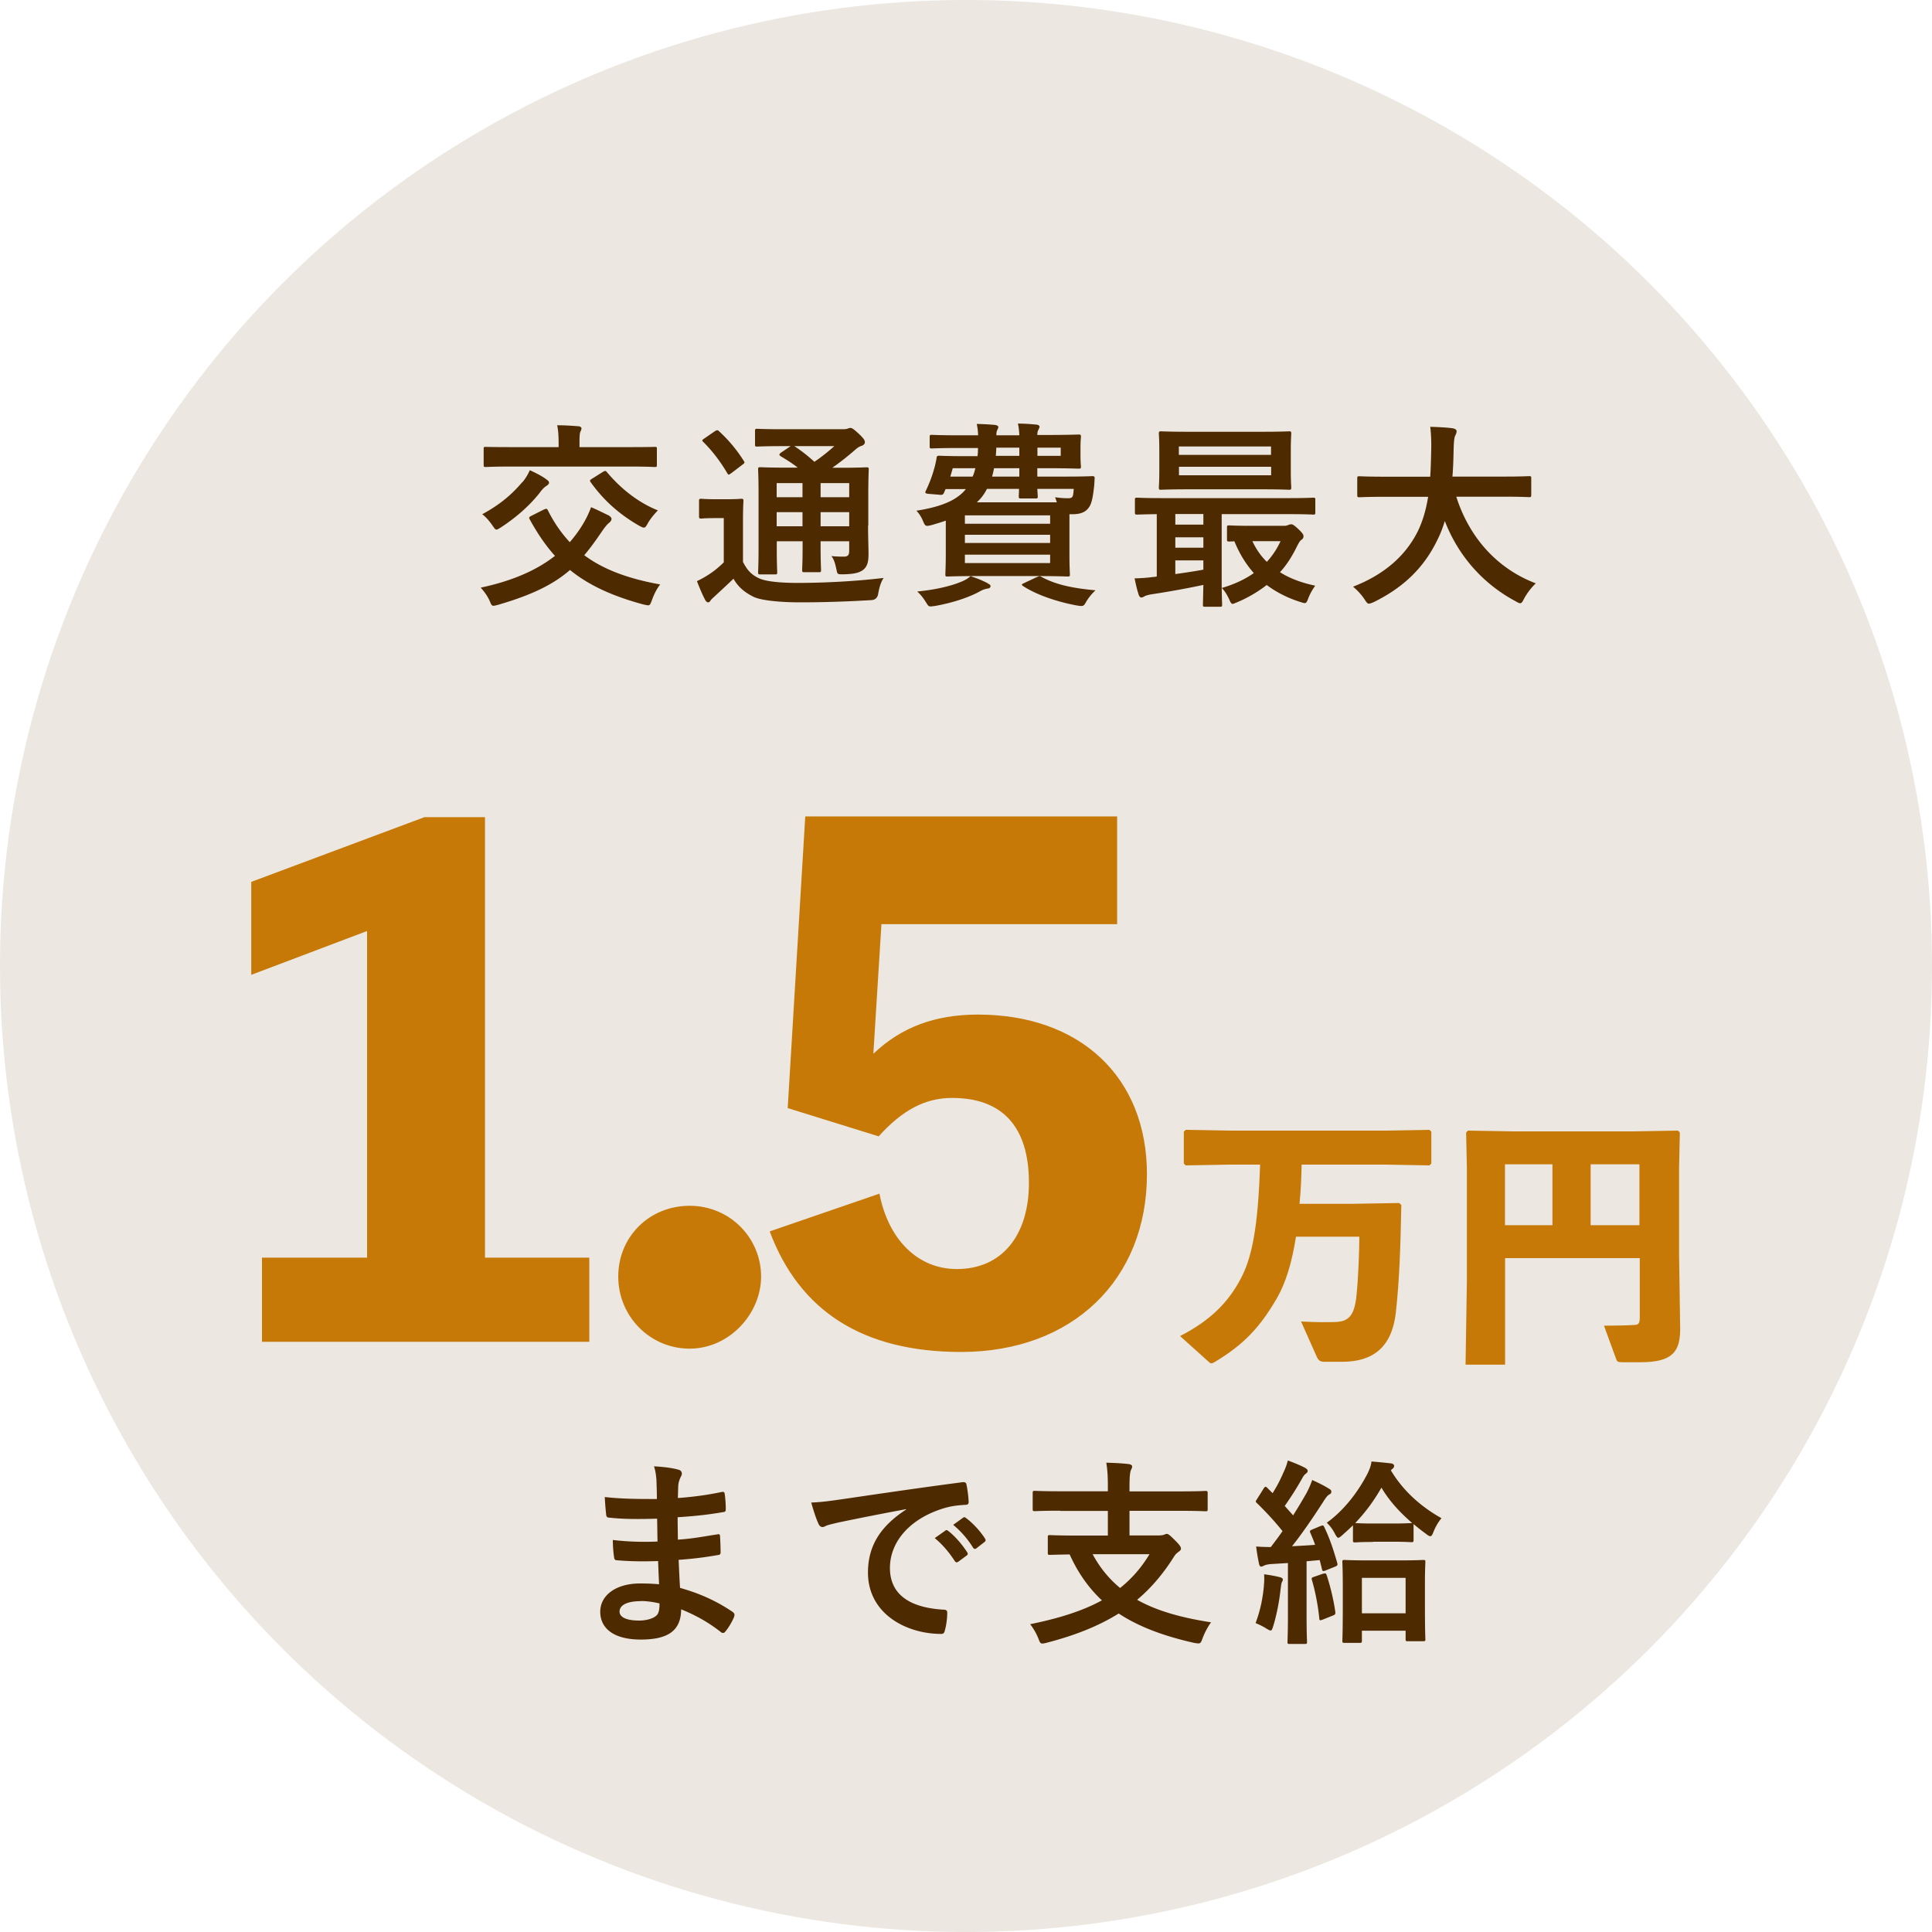
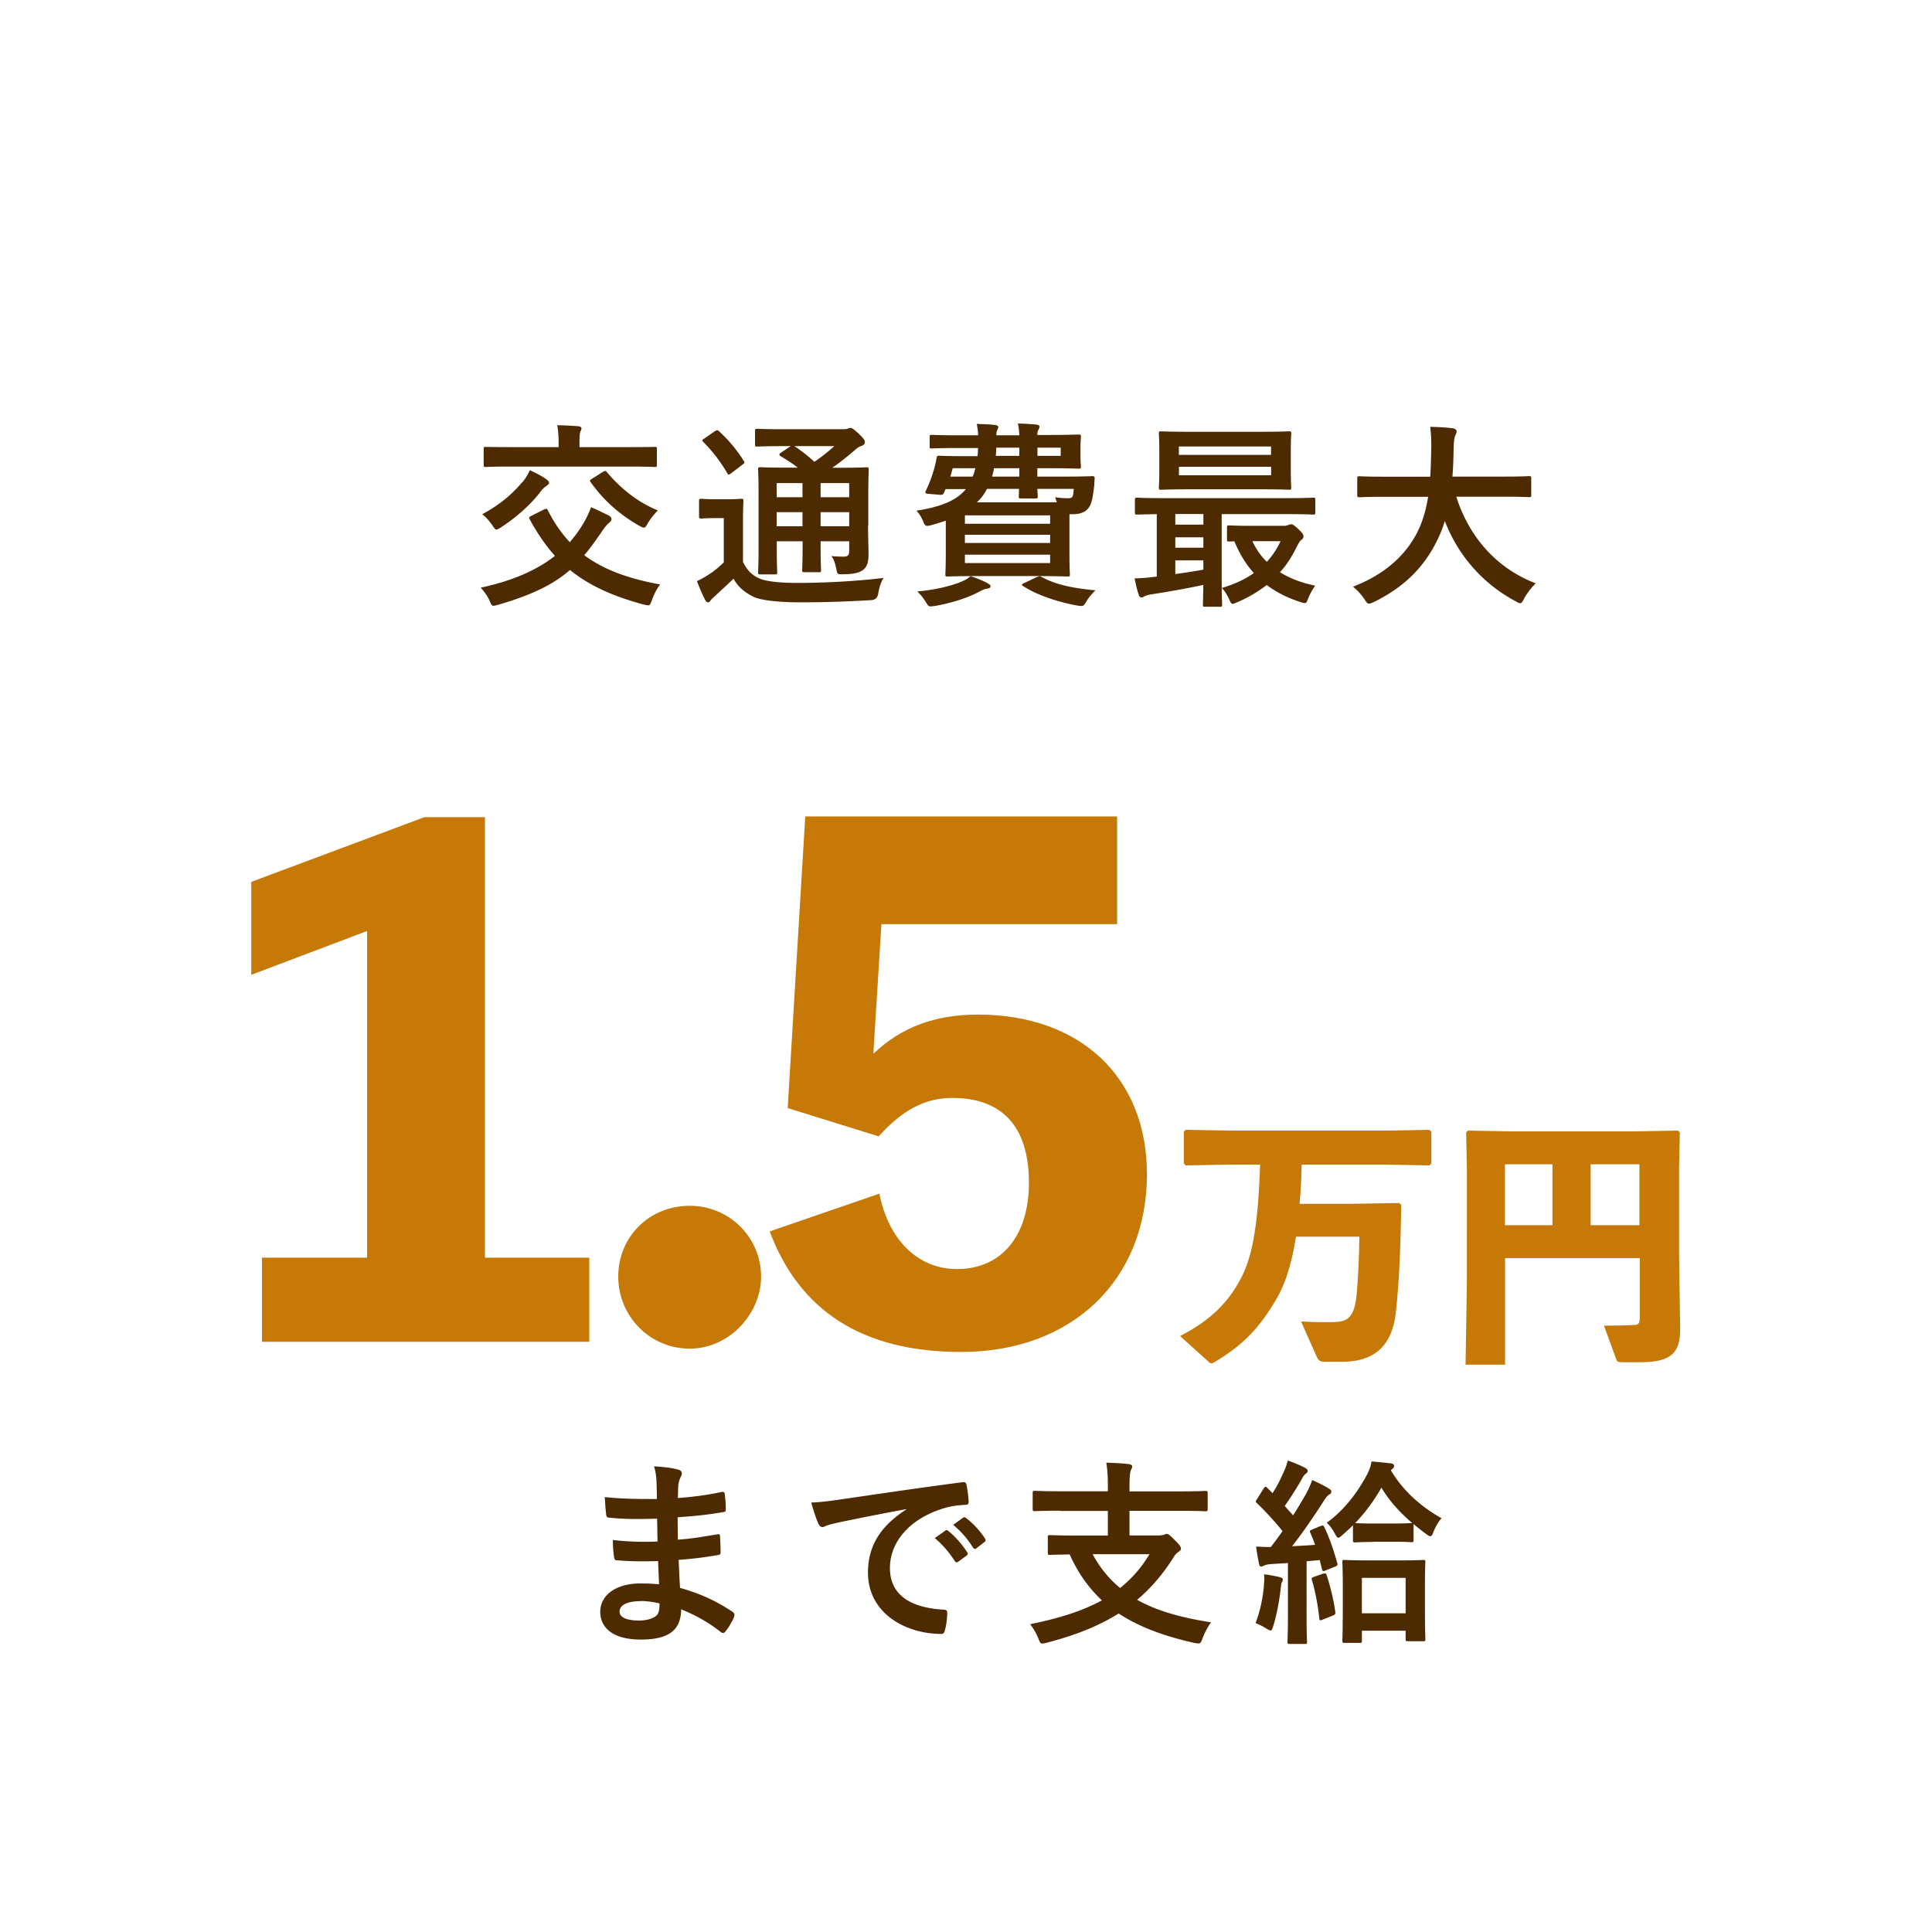
<svg xmlns="http://www.w3.org/2000/svg" id="_レイヤー_2" data-name="レイヤー 2" viewBox="0 0 175 175">
  <defs>
    <style>.cls-2{fill:#4e2a00}.cls-3{fill:#c67906}</style>
  </defs>
  <g id="_レイヤー_1-2" data-name="レイヤー 1">
-     <circle cx="87.5" cy="87.5" r="87.5" style="fill:#ece7e0" />
    <path d="M49.31 46.14c.2-.09.23-.07.32.09.56 1.12 1.21 2.05 1.98 2.88.43-.5.83-1.03 1.17-1.6.34-.56.56-1.03.76-1.57.68.29 1.15.54 1.58.74.16.09.27.22.27.32 0 .13-.07.23-.22.36-.18.14-.4.41-.67.81-.54.79-1.04 1.49-1.58 2.12 1.69 1.26 3.89 2.11 6.88 2.65-.32.4-.56.9-.74 1.4-.13.34-.18.49-.34.49-.09 0-.25-.04-.41-.07-2.95-.79-5.04-1.8-6.68-3.13-1.51 1.31-3.42 2.25-6.5 3.15-.2.05-.32.09-.42.09-.18 0-.22-.11-.36-.45-.2-.45-.52-.88-.81-1.19 2.86-.61 5.06-1.57 6.73-2.88-.86-.95-1.6-2.05-2.29-3.31-.09-.16-.05-.22.16-.32l1.15-.58Zm-2-2.45c.25-.29.5-.68.68-1.1.54.25 1.04.5 1.42.77.25.18.32.25.32.36s-.07.18-.23.29c-.18.11-.4.32-.63.65-.81 1.01-1.91 2.07-3.48 3.1-.22.14-.34.21-.43.21s-.16-.09-.31-.31c-.34-.5-.67-.86-.97-1.08 1.67-.9 2.75-1.87 3.62-2.9Zm-1.01-1.43c-1.64 0-2.18.04-2.29.04-.18 0-.2-.02-.2-.18v-1.46c0-.18.02-.18.2-.18.11 0 .65.02 2.29.02h4.3v-.32c0-.76-.04-1.22-.13-1.66.65 0 1.28.04 1.93.09.16.02.27.09.27.18 0 .11-.05.22-.11.34-.05.16-.07.4-.07 1.06v.31h4.52c1.62 0 2.18-.02 2.29-.02.18 0 .2 0 .2.18v1.46c0 .16-.02.18-.2.18-.11 0-.67-.04-2.29-.04zm8.3.49c.09-.05.16-.09.22-.09s.09.04.16.11c1.17 1.4 2.75 2.72 4.61 3.46-.31.32-.68.76-.9 1.15-.16.29-.23.41-.38.41-.09 0-.23-.07-.43-.18-1.73-.99-3.19-2.27-4.36-3.91-.13-.16-.09-.22.11-.34zM67.31 50.92c.38.74.77 1.17 1.53 1.5.61.25 1.82.38 3.39.38 2.3 0 5.13-.13 7.81-.45-.25.36-.41.92-.49 1.42q-.09.58-.67.59c-2.3.14-4.5.2-6.39.2s-3.58-.18-4.23-.5c-.81-.4-1.39-.88-1.82-1.64-.56.54-1.15 1.08-1.71 1.6-.2.18-.29.27-.36.36-.07.13-.14.18-.25.18-.07 0-.18-.09-.25-.23-.25-.47-.49-1.04-.74-1.69.45-.22.7-.36 1.04-.58.49-.31.94-.68 1.39-1.12v-4.01h-.76c-.94 0-1.17.04-1.26.04-.2 0-.22-.02-.22-.22v-1.37c0-.18.02-.2.22-.2.09 0 .32.04 1.26.04h1.04c.94 0 1.21-.04 1.3-.04.18 0 .2.02.2.2 0 .11-.04.61-.04 1.71v3.83Zm-2.56-11.86c.09-.05.16-.09.22-.09s.11.04.18.11c.83.76 1.57 1.64 2.21 2.65.11.16.11.2-.11.36l-1.01.77c-.11.07-.18.13-.23.13s-.09-.05-.14-.14c-.65-1.1-1.39-2.05-2.16-2.81-.14-.13-.13-.18.07-.31zm13.88 8.55c0 1.1.04 1.94.04 2.56 0 .68-.09 1.1-.45 1.42-.29.23-.68.41-1.84.43-.54 0-.52 0-.61-.41-.11-.54-.23-.97-.47-1.24.43.04.83.05 1.13.05.36 0 .49-.13.49-.52v-.87h-2.59v.49c0 1.37.04 1.98.04 2.09 0 .2-.02.22-.18.22h-1.33c-.18 0-.2-.02-.2-.22 0-.11.04-.72.04-2.09v-.49h-2.34v.68c0 1.37.04 2.02.04 2.12 0 .18-.02.2-.2.2h-1.31c-.2 0-.22-.02-.22-.2 0-.13.04-.72.04-2.11v-5.06c0-1.4-.04-2.02-.04-2.14 0-.18.02-.2.22-.2.09 0 .7.04 2.4.04h.97c-.47-.38-.99-.7-1.55-1.04-.07-.05-.11-.09-.11-.14s.05-.11.14-.18l.88-.59h-.67c-1.69 0-2.25.04-2.36.04-.18 0-.2-.02-.2-.18v-1.21c0-.2.02-.22.2-.22.11 0 .67.04 2.36.04h5.35c.23 0 .38-.02.47-.05.13-.05.18-.07.27-.07.14 0 .31.13.74.52.43.41.56.59.56.77 0 .16-.11.27-.31.34-.18.05-.36.16-.68.45-.63.54-1.22 1.01-1.96 1.53h.67c1.71 0 2.3-.04 2.43-.04.18 0 .2.02.2.2 0 .11-.04.85-.04 2.3v2.77Zm-5.94-2.57v-1.28h-2.34v1.28zm0 2.63v-1.28h-2.34v1.28zm-.74-7.26c.63.41 1.22.88 1.82 1.42.63-.43 1.19-.87 1.8-1.42zm2.38 3.35v1.28h2.59v-1.28zm2.59 3.91v-1.28h-2.59v1.28zM92.33 39.4c-.02-.38-.05-.72-.13-1.03.67 0 1.1.04 1.67.09.18.02.29.09.29.2 0 .07-.05.16-.11.29-.05.09-.09.22-.09.45h.83c1.87 0 2.79-.04 2.9-.04.2 0 .22.02.22.2 0 .11-.04.38-.04 1.01v.65c0 .67.04.94.04 1.03 0 .18-.02.2-.22.2-.11 0-1.03-.04-2.9-.04h-.83v.76h2.52c1.75 0 2.36-.04 2.47-.04.18 0 .22.07.2.22-.02.29-.02.49-.05.74-.09.79-.18 1.37-.38 1.73-.31.56-.81.76-1.62.76h-.23v3.71c0 1.13.04 1.62.04 1.73 0 .18-.02.2-.2.2-.13 0-.97-.04-2.63-.04h-5.64c-1.66 0-2.5.04-2.61.04-.18 0-.2-.02-.2-.2 0-.12.04-.7.04-1.91v-2.95c-.4.14-.83.27-1.28.4-.54.13-.58.13-.79-.38-.18-.43-.4-.72-.59-.92 2.3-.36 3.69-.97 4.48-1.96h-1.84l-.14.32c-.07.16-.13.22-.36.2l-1.08-.09c-.27-.04-.29-.09-.22-.25.31-.65.56-1.28.76-2 .09-.29.16-.63.22-.95.02-.2.05-.25.22-.25.11 0 .7.04 2.45.04h1.04c.04-.23.04-.47.05-.74h-1.75c-1.73 0-2.32.04-2.43.04-.18 0-.2-.02-.2-.18v-.85c0-.18.02-.2.2-.2.11 0 .7.04 2.43.04h1.76c-.02-.4-.05-.7-.13-1.03.67.02 1.12.04 1.64.09.18.02.32.09.32.2 0 .09-.07.18-.11.29-.04.09-.07.2-.07.45h2.07Zm-2.86 13.45c.18.09.25.13.25.25 0 .11-.09.2-.27.21-.2.04-.41.09-.72.27-.94.52-2.45 1.03-4.05 1.31-.16.02-.31.04-.38.04-.2 0-.23-.07-.43-.38-.25-.41-.52-.74-.79-.97 1.6-.16 3.02-.47 4.07-.92.25-.11.49-.23.76-.47.67.22 1.12.41 1.57.65Zm-1.37-9.68c.11-.23.18-.49.25-.76H86.3l-.22.76zm-.7 3.51v.76h7.72v-.76zm7.72 2.5v-.74H87.4v.74zm0 1.06H87.4V51h7.72zm.61-4.73c-.05-.16-.11-.34-.16-.47.5.07.81.09 1.15.09.31 0 .41-.05.47-.27.04-.14.05-.38.07-.58h-3.3c.02.4.04.61.04.67 0 .18-.02.2-.2.2h-1.3c-.2 0-.22-.02-.22-.2 0-.07.02-.29.02-.67h-2.9c-.23.45-.52.86-.92 1.22h7.24Zm-3.4-2.34v-.76h-2.29c-.05.27-.11.52-.18.76zm0-1.88v-.74h-2.09c0 .25-.02.5-.04.74h2.12Zm1.57 11c.23-.11.27-.13.43-.04 1.31.72 2.86 1.03 4.9 1.22-.29.27-.63.65-.88 1.1-.14.25-.22.32-.4.32-.11 0-.23-.02-.43-.05-1.67-.31-3.57-.92-4.84-1.75-.18-.13-.16-.16.07-.27l1.15-.54Zm.07-11.74v.74h2.11v-.74zM109.16 54.96c-.18 0-.2-.02-.2-.2 0-.11.02-.67.04-1.78-1.44.31-3.22.63-4.68.85-.29.04-.56.13-.65.18-.07.04-.18.11-.29.11s-.2-.11-.25-.29c-.16-.49-.25-.92-.36-1.44.63-.02 1.13-.05 1.69-.13.11 0 .22-.02.32-.04v-5.65c-1.22.02-1.69.04-1.78.04-.18 0-.2-.02-.2-.2v-1.13c0-.18.02-.2.2-.2.11 0 .63.04 2.2.04h11.56c1.57 0 2.09-.04 2.2-.04.16 0 .18.02.18.2v1.13c0 .18-.02.2-.18.2-.11 0-.63-.04-2.2-.04h-6.1v6.03c0 1.39.04 2.05.04 2.16 0 .18-.02.2-.2.2h-1.33Zm5.08-15.85c1.78 0 2.41-.04 2.52-.04.18 0 .2.02.2.22 0 .11-.04.5-.04 1.48v1.89c0 .97.04 1.37.04 1.48 0 .2-.02.22-.2.22-.11 0-.74-.04-2.52-.04h-6.55c-1.78 0-2.4.04-2.52.04-.18 0-.2-.02-.2-.22 0-.11.04-.5.04-1.48v-1.89c0-.97-.04-1.37-.04-1.48 0-.2.02-.22.2-.22.13 0 .74.04 2.52.04zM109 47.52v-.96h-2.54v.96zm0 2.09v-.94h-2.54v.94zm0 1.15h-2.54V52c.85-.12 1.73-.25 2.54-.4v-.85Zm-2.22-9.56h8.35v-.76h-8.35zm8.36 1.08h-8.35v.77h8.35zm1.22 5.35c.11 0 .23-.04.32-.07.09-.04.18-.07.27-.07.13 0 .22.04.63.41.43.41.49.54.49.67 0 .14-.05.23-.18.32-.14.09-.27.31-.49.76-.4.79-.86 1.53-1.46 2.18.88.56 1.95.96 3.19 1.22-.2.29-.45.68-.63 1.15-.18.49-.22.49-.68.34-1.21-.38-2.21-.9-3.08-1.55-.79.61-1.69 1.15-2.72 1.58-.18.07-.29.13-.36.13-.13 0-.2-.13-.32-.41-.2-.43-.41-.77-.67-1.03 1.15-.34 2.11-.79 2.9-1.35-.7-.79-1.3-1.75-1.76-2.88-.29.02-.41.02-.47.02-.18 0-.2-.02-.2-.22v-1.04c0-.18.02-.2.2-.2.11 0 .56.04 1.98.04zm-2.92 1.39c.34.72.77 1.35 1.31 1.87.5-.54.92-1.17 1.24-1.87h-2.56ZM125.43 45c-1.62 0-2.18.04-2.29.04-.18 0-.2-.02-.2-.22v-1.48c0-.18.02-.2.2-.2.11 0 .67.04 2.29.04h4.12c.05-.74.07-1.55.09-2.43.02-.86-.02-1.51-.09-2.09.56.02 1.48.05 2.07.14.18.04.32.13.32.25 0 .14-.04.23-.11.38-.09.16-.14.47-.16 1.26-.02.88-.04 1.71-.11 2.48h4.65c1.62 0 2.18-.04 2.29-.04.18 0 .2.02.2.2v1.48c0 .2-.02.22-.2.22-.11 0-.67-.04-2.29-.04h-4.3c1.12 3.53 3.55 6.46 7.2 7.85-.38.36-.77.86-1.04 1.35-.16.31-.23.45-.38.45-.09 0-.22-.07-.41-.18-2.86-1.53-5.15-4.01-6.41-7.27-.18.61-.41 1.19-.68 1.73-1.24 2.56-3.12 4.32-5.76 5.62-.22.09-.34.14-.43.14-.14 0-.22-.11-.41-.41-.29-.43-.63-.79-1.03-1.13 2.9-1.12 4.77-2.86 5.83-4.95.45-.9.77-1.95.97-3.19zM59.62 141.4c-1.24.04-2.47.04-3.71-.07-.2 0-.27-.07-.29-.31-.07-.4-.11-1.12-.11-1.53 1.33.16 2.7.2 4.05.14-.02-.68-.02-1.39-.04-2.07-1.73.05-3.02.05-4.3-.09-.2 0-.29-.07-.31-.25-.05-.45-.09-.88-.13-1.62 1.57.18 3.13.18 4.72.18 0-.67-.02-1.13-.04-1.75-.04-.41-.07-.74-.22-1.21.95.05 1.73.16 2.27.32.22.07.32.32.2.54-.13.25-.25.56-.27.86-.02.36-.02.61-.04 1.15 1.67-.12 2.88-.32 3.94-.54.22-.05.29 0 .31.21.07.5.09.99.09 1.31 0 .23-.05.27-.2.29-1.28.22-2.43.36-4.16.47 0 .72.02 1.39.02 2.03 1.37-.09 2.23-.27 3.53-.47.22-.05.27-.02.29.14.02.34.05.94.05 1.48 0 .18-.07.23-.27.25-1.19.2-2.02.32-3.53.43.04.83.07 1.71.13 2.54 1.73.49 3.21 1.13 4.77 2.18.18.16.18.22.13.43-.13.34-.5 1.01-.79 1.33-.07.11-.14.14-.23.14-.05 0-.13-.02-.2-.09-1.1-.86-2.21-1.49-3.58-2.05-.02 1.94-1.19 2.74-3.66 2.74s-3.67-1.03-3.67-2.52 1.42-2.56 3.6-2.56c.45 0 .88 0 1.73.07-.04-.79-.07-1.53-.09-2.14Zm-1.55 3.63c-1.31 0-1.95.38-1.95.95 0 .47.54.81 1.78.81.72 0 1.39-.22 1.64-.54.14-.2.2-.5.2-1.01-.52-.13-1.17-.22-1.67-.22ZM82.07 136.7c-2.2.41-4.12.79-6.05 1.19-.68.16-.86.2-1.13.29-.13.05-.25.14-.4.14-.13 0-.27-.11-.34-.27-.23-.49-.43-1.12-.67-1.95.92-.04 1.46-.11 2.86-.31 2.21-.32 6.18-.92 10.82-1.53.27-.04.36.07.38.2.09.41.18 1.08.2 1.58 0 .22-.11.27-.34.27-.85.05-1.42.14-2.2.4-3.06 1.04-4.59 3.15-4.59 5.31 0 2.32 1.66 3.58 4.79 3.78.29 0 .4.07.4.27 0 .47-.07 1.1-.2 1.55-.05.27-.13.38-.34.38-3.17 0-6.64-1.82-6.64-5.56 0-2.56 1.28-4.29 3.46-5.71v-.04Zm3.56 1.94c.09-.07.16-.05.27.04.56.43 1.21 1.15 1.71 1.93.07.11.07.2-.05.29l-.76.56c-.13.09-.22.07-.31-.05-.54-.83-1.12-1.51-1.82-2.09l.95-.67Zm1.61-1.17c.11-.07.16-.05.27.04.67.5 1.31 1.22 1.71 1.85.07.11.09.22-.05.32l-.72.56c-.14.11-.23.05-.31-.05a8.4 8.4 0 0 0-1.8-2.07zM96.03 136.84c-1.62 0-2.18.04-2.29.04-.18 0-.2-.02-.2-.2v-1.42c0-.2.02-.22.2-.22.11 0 .67.04 2.29.04h4.32v-.29c0-1.03-.02-1.48-.14-2.3.65.02 1.42.05 2.05.13.16.02.29.11.29.2 0 .14-.07.25-.13.38-.05.18-.11.49-.11 1.42v.47h4.59c1.62 0 2.18-.04 2.29-.04.18 0 .2.02.2.22v1.42c0 .18-.02.2-.2.2-.11 0-.67-.04-2.29-.04h-4.59v2.23h2.63c.27 0 .43-.04.52-.07a.5.5 0 0 1 .23-.07c.13 0 .27.11.72.56.41.4.56.61.56.77 0 .14-.09.2-.25.32s-.27.22-.43.49c-.97 1.53-2.05 2.79-3.29 3.83 1.8 1.01 4 1.62 6.7 2.04-.29.38-.58.94-.77 1.44-.13.36-.18.47-.38.47-.09 0-.22-.02-.4-.05-2.77-.63-5-1.46-6.82-2.66-1.8 1.13-3.94 1.98-6.52 2.65-.18.05-.31.07-.4.07-.18 0-.23-.13-.36-.47-.2-.5-.49-.97-.74-1.28 2.65-.54 4.77-1.21 6.5-2.16-1.19-1.12-2.16-2.47-2.92-4.16-1.22.02-1.69.04-1.78.04-.18 0-.2-.02-.2-.2v-1.39c0-.18.02-.2.2-.2.11 0 .7.04 2.45.04h2.79v-2.23h-4.32Zm2.94 3.94c.68 1.26 1.51 2.25 2.49 3.06 1.04-.83 1.93-1.84 2.66-3.06zM114.48 143.61c.04-.34.05-.61.02-1.01.45.05 1.12.18 1.39.25.22.05.31.13.31.22s-.04.16-.09.25-.07.31-.11.59c-.11 1.06-.36 2.38-.67 3.38-.09.27-.13.4-.23.4-.09 0-.22-.07-.43-.2-.25-.16-.7-.38-.94-.47.43-1.15.65-2.23.76-3.42Zm5.14-5.38c.23-.09.25-.07.34.11.52 1.08.86 2.16 1.17 3.24.05.2 0 .25-.23.34l-.85.34c-.22.09-.27.05-.31-.14l-.2-.81-1.19.11v4.93c0 1.66.04 2.27.04 2.36 0 .18-.02.2-.2.2h-1.37c-.18 0-.2-.02-.2-.2 0-.11.04-.7.04-2.36v-4.77l-1.49.09c-.31.02-.52.07-.67.14-.09.04-.16.09-.27.09-.13 0-.16-.13-.2-.31-.09-.43-.18-.94-.25-1.51.47.04.92.05 1.33.05.36-.47.72-.95 1.06-1.44-.7-.88-1.49-1.73-2.32-2.54-.16-.13-.11-.18.02-.38l.59-.94c.07-.11.13-.16.18-.16.04 0 .09.04.16.11l.47.47c.38-.59.68-1.17.97-1.84.23-.49.32-.77.41-1.12.49.18 1.12.43 1.57.67.18.11.23.18.23.29 0 .09-.07.16-.16.23-.14.11-.22.2-.34.43-.56.99-1.03 1.71-1.58 2.5l.76.85c.41-.65.81-1.31 1.19-1.98.22-.4.4-.83.54-1.22.56.25 1.1.52 1.51.78.16.09.22.16.22.27 0 .13-.05.2-.2.27-.18.11-.32.31-.59.74-.94 1.46-1.91 2.86-2.77 3.94.68-.04 1.39-.07 2.09-.13-.13-.38-.27-.72-.43-1.08-.07-.18-.05-.22.2-.32l.74-.31Zm.25 4.32c.22-.07.23-.04.31.16.31.94.63 2.25.77 3.29.02.2 0 .25-.23.34l-.9.36c-.27.11-.31.07-.32-.11-.11-1.15-.38-2.52-.67-3.48-.05-.2 0-.21.22-.29l.83-.29Zm4.5-2.88c-1.17 0-1.51.04-1.62.04-.18 0-.2-.02-.2-.22v-1.33c-.31.31-.63.59-.95.88-.18.16-.29.25-.38.25s-.18-.13-.32-.4c-.23-.43-.45-.7-.72-.96 1.71-1.24 2.92-2.97 3.69-4.45.18-.38.31-.7.36-1.1.59.05 1.24.11 1.82.18.16.04.23.13.23.22s-.04.18-.16.27l-.14.13c1.12 1.87 2.72 3.29 4.59 4.34-.25.29-.5.68-.72 1.22-.11.29-.18.41-.29.41-.09 0-.22-.07-.4-.22-.4-.29-.77-.58-1.12-.88v1.42c0 .2-.02.22-.2.22-.13 0-.49-.04-1.62-.04h-1.85Zm-2.58 9.14c-.18 0-.2-.02-.2-.2 0-.11.04-.61.04-3.28v-1.6c0-1.6-.04-2.14-.04-2.25 0-.16.02-.18.2-.18.13 0 .63.04 2.11.04h2.92c1.48 0 1.98-.04 2.09-.04.18 0 .2.02.2.18 0 .11-.04.65-.04 1.94v1.82c0 2.63.04 3.13.04 3.24 0 .16-.02.18-.2.18h-1.39c-.18 0-.2-.02-.2-.18v-.77h-3.96v.9c0 .18-.02.2-.2.2zm6.13-10.85c-1.17-1.01-2.09-2.03-2.79-3.21-.65 1.15-1.44 2.23-2.38 3.21.11 0 .45.04 1.62.04h1.85c1.13 0 1.5-.04 1.62-.04h.07Zm-4.56 8.17h3.96v-3.21h-3.96z" class="cls-2" />
    <path d="M53.38 113.92v7.62H23.73v-7.62h9.52V84.33L22.76 88.3v-8.42l15.68-5.86h5.49v39.9h9.46ZM68.94 115.63c0 3.36-2.87 6.53-6.47 6.53S56 119.23 56 115.63s2.81-6.41 6.47-6.41 6.47 2.93 6.47 6.41M79.12 95.44c2.5-2.38 5.55-3.54 9.46-3.54 9.27 0 15.31 5.67 15.31 14.46 0 9.52-6.71 16.1-16.84 16.1-8.91 0-14.64-3.72-17.33-10.92l9.94-3.42c.79 4.09 3.42 6.83 7.01 6.83 4.09 0 6.53-3.05 6.53-7.81 0-5.12-2.44-7.69-6.96-7.69-2.44 0-4.51 1.1-6.65 3.48l-8.24-2.56 1.59-26.42h28.25v9.76H79.84l-.73 11.71ZM117.9 105.49c-.02 1.18-.07 2.38-.19 3.55h4.85l4.18-.07.19.17c-.07 3.77-.17 6.84-.5 9.79-.36 3.12-2.09 4.42-4.85 4.42h-1.61c-.41 0-.55-.14-.7-.46l-1.42-3.19c1.3.07 2.09.07 3 .05 1.25-.02 1.82-.48 2.02-2.38.19-1.99.24-3.79.26-5.35h-5.74c-.38 2.42-.94 4.18-1.7 5.52-1.54 2.66-2.98 4.22-5.66 5.83-.12.07-.22.12-.29.12-.1 0-.17-.05-.26-.14l-2.59-2.33c2.81-1.44 4.37-3.1 5.45-5.11 1.06-1.94 1.61-4.68 1.8-10.42h-2.76l-3.98.07-.17-.17v-2.88l.17-.17 3.98.07h14.14l3.96-.07.17.17v2.88l-.17.17-3.96-.07h-7.61ZM136.33 113.96v9.65h-3.58l.12-7.56V105.8l-.07-3.22.17-.17 4.06.07h10.9l4.06-.07.17.17-.07 3.22v7.85l.1 6.72c0 2.09-.72 3.02-3.6 3.02h-1.58c-.48 0-.53-.05-.62-.29l-1.1-3.02c.7 0 2.18-.02 2.81-.07.36-.02.43-.19.43-.77v-5.28h-12.17Zm4.29-8.5h-4.3v5.52h4.3zm7.88 5.52v-5.52h-4.42v5.52z" class="cls-3" />
  </g>
</svg>